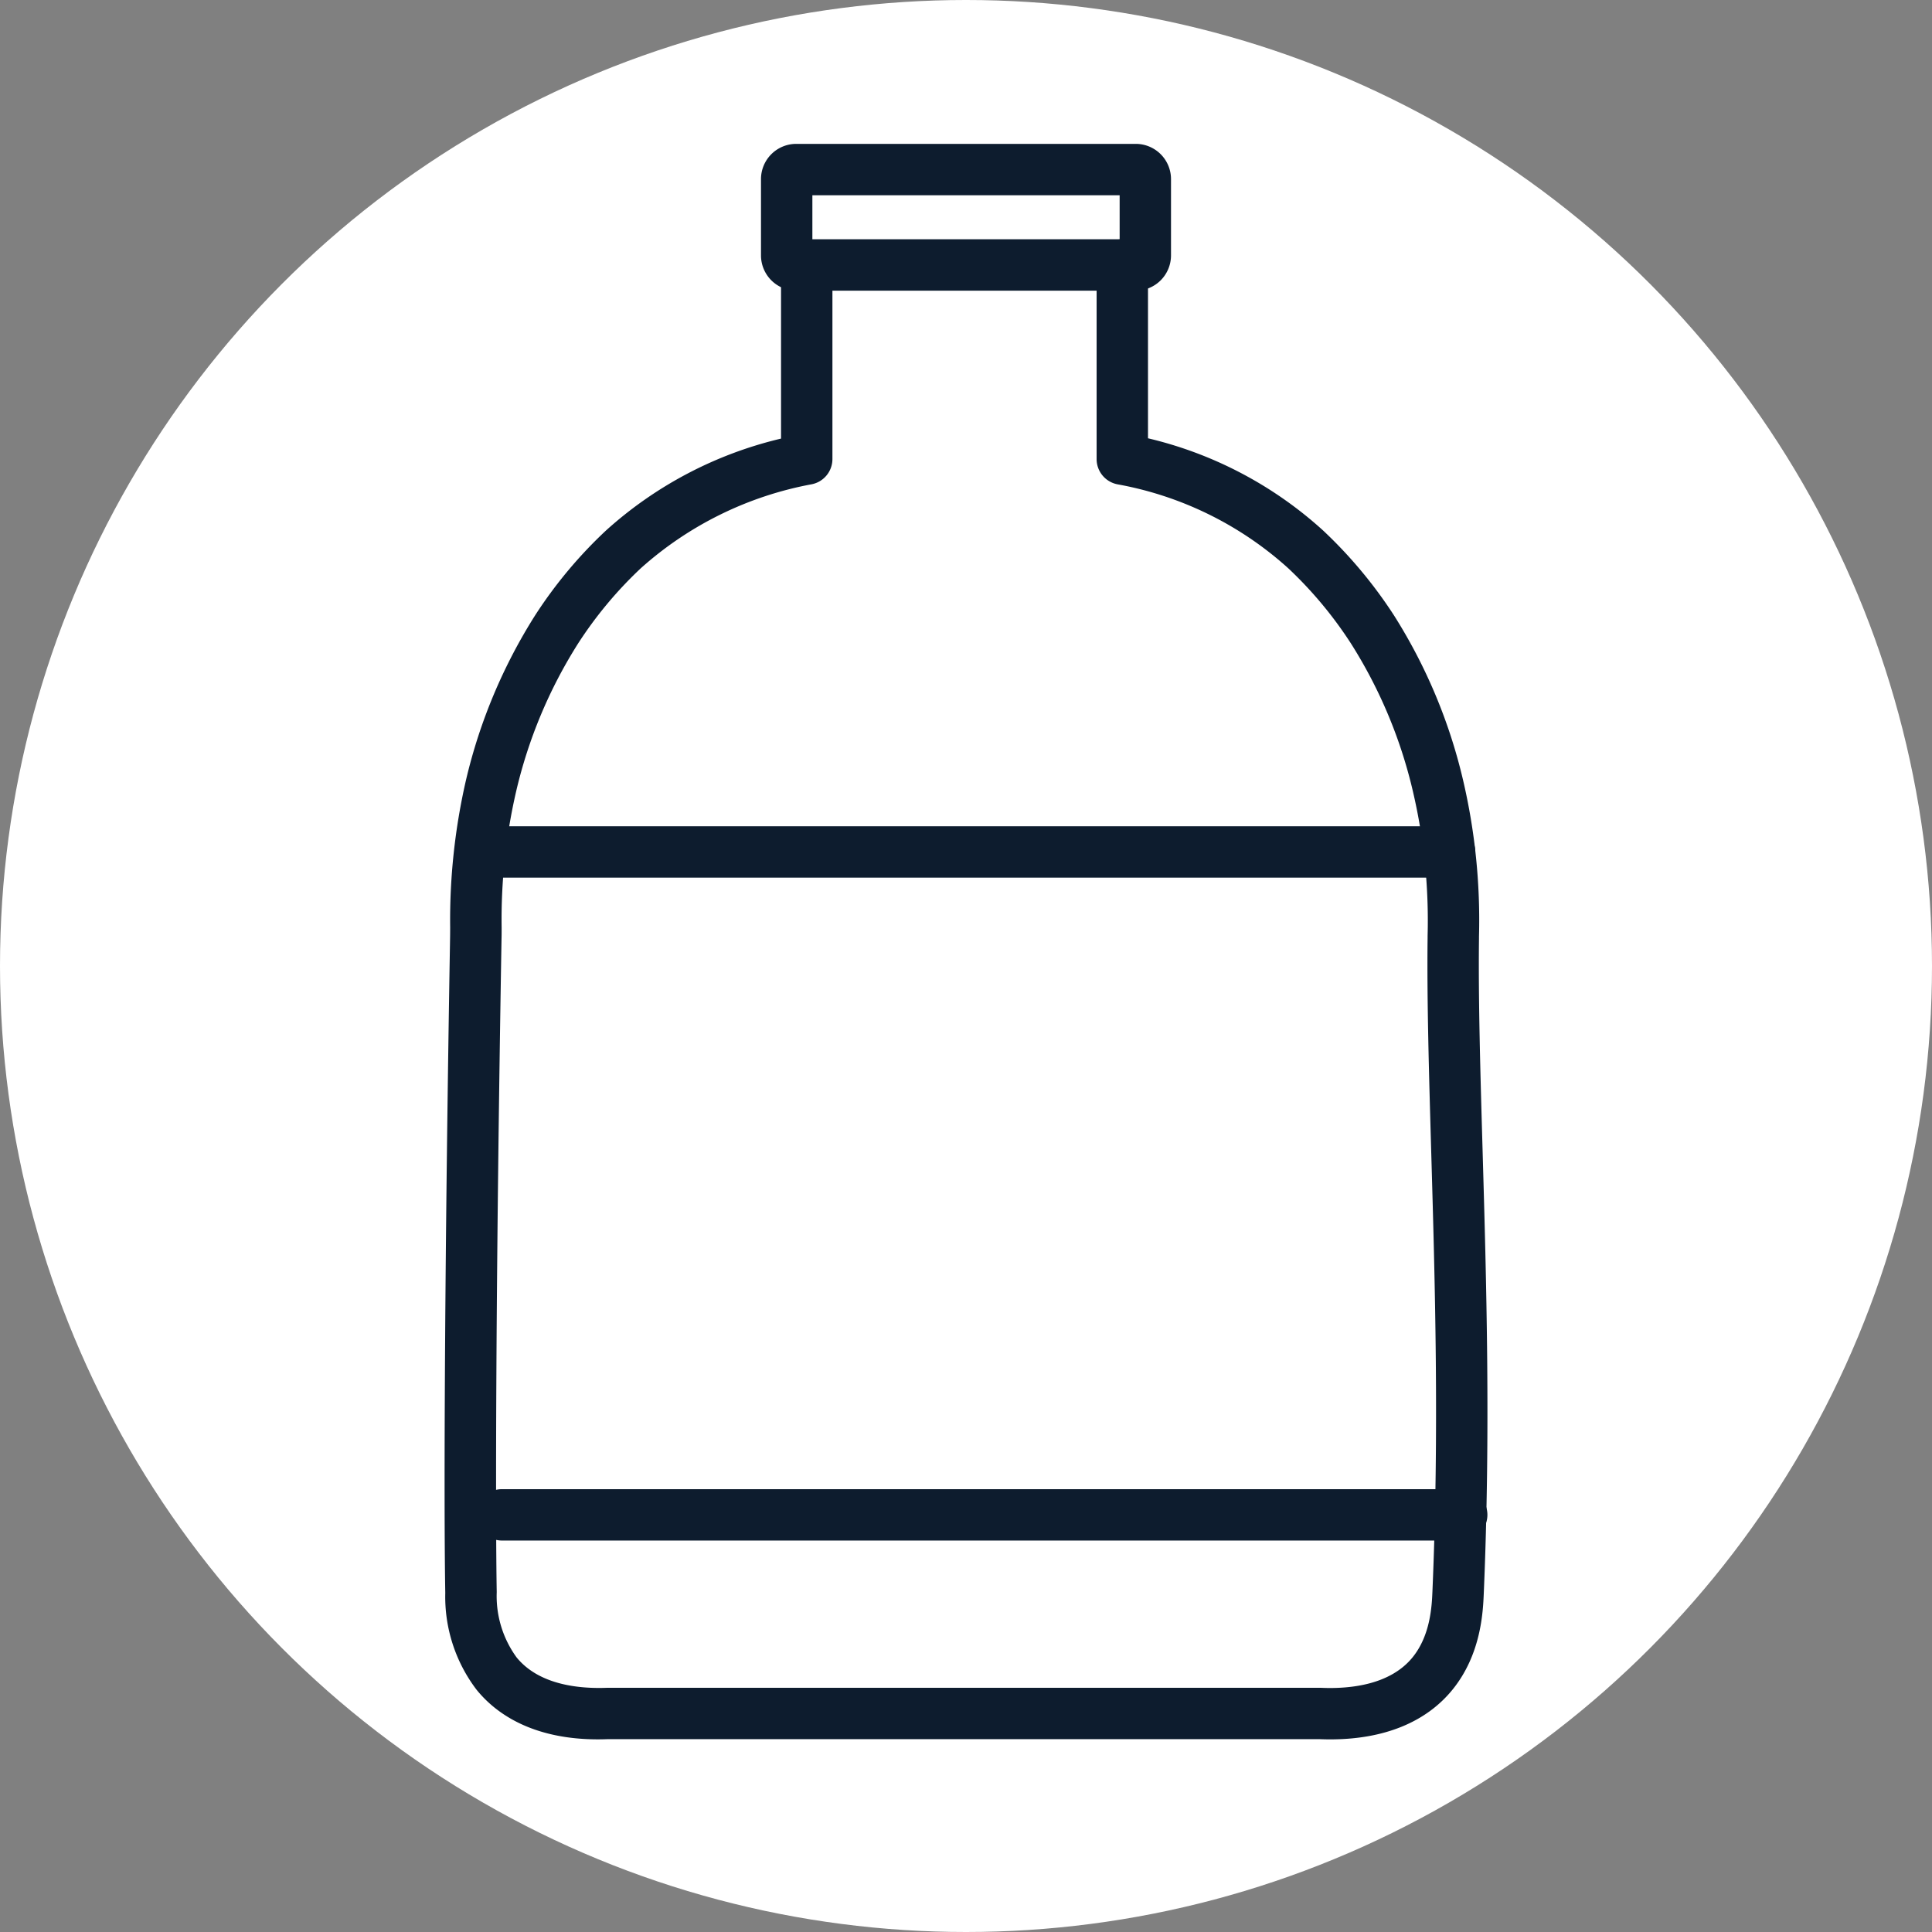
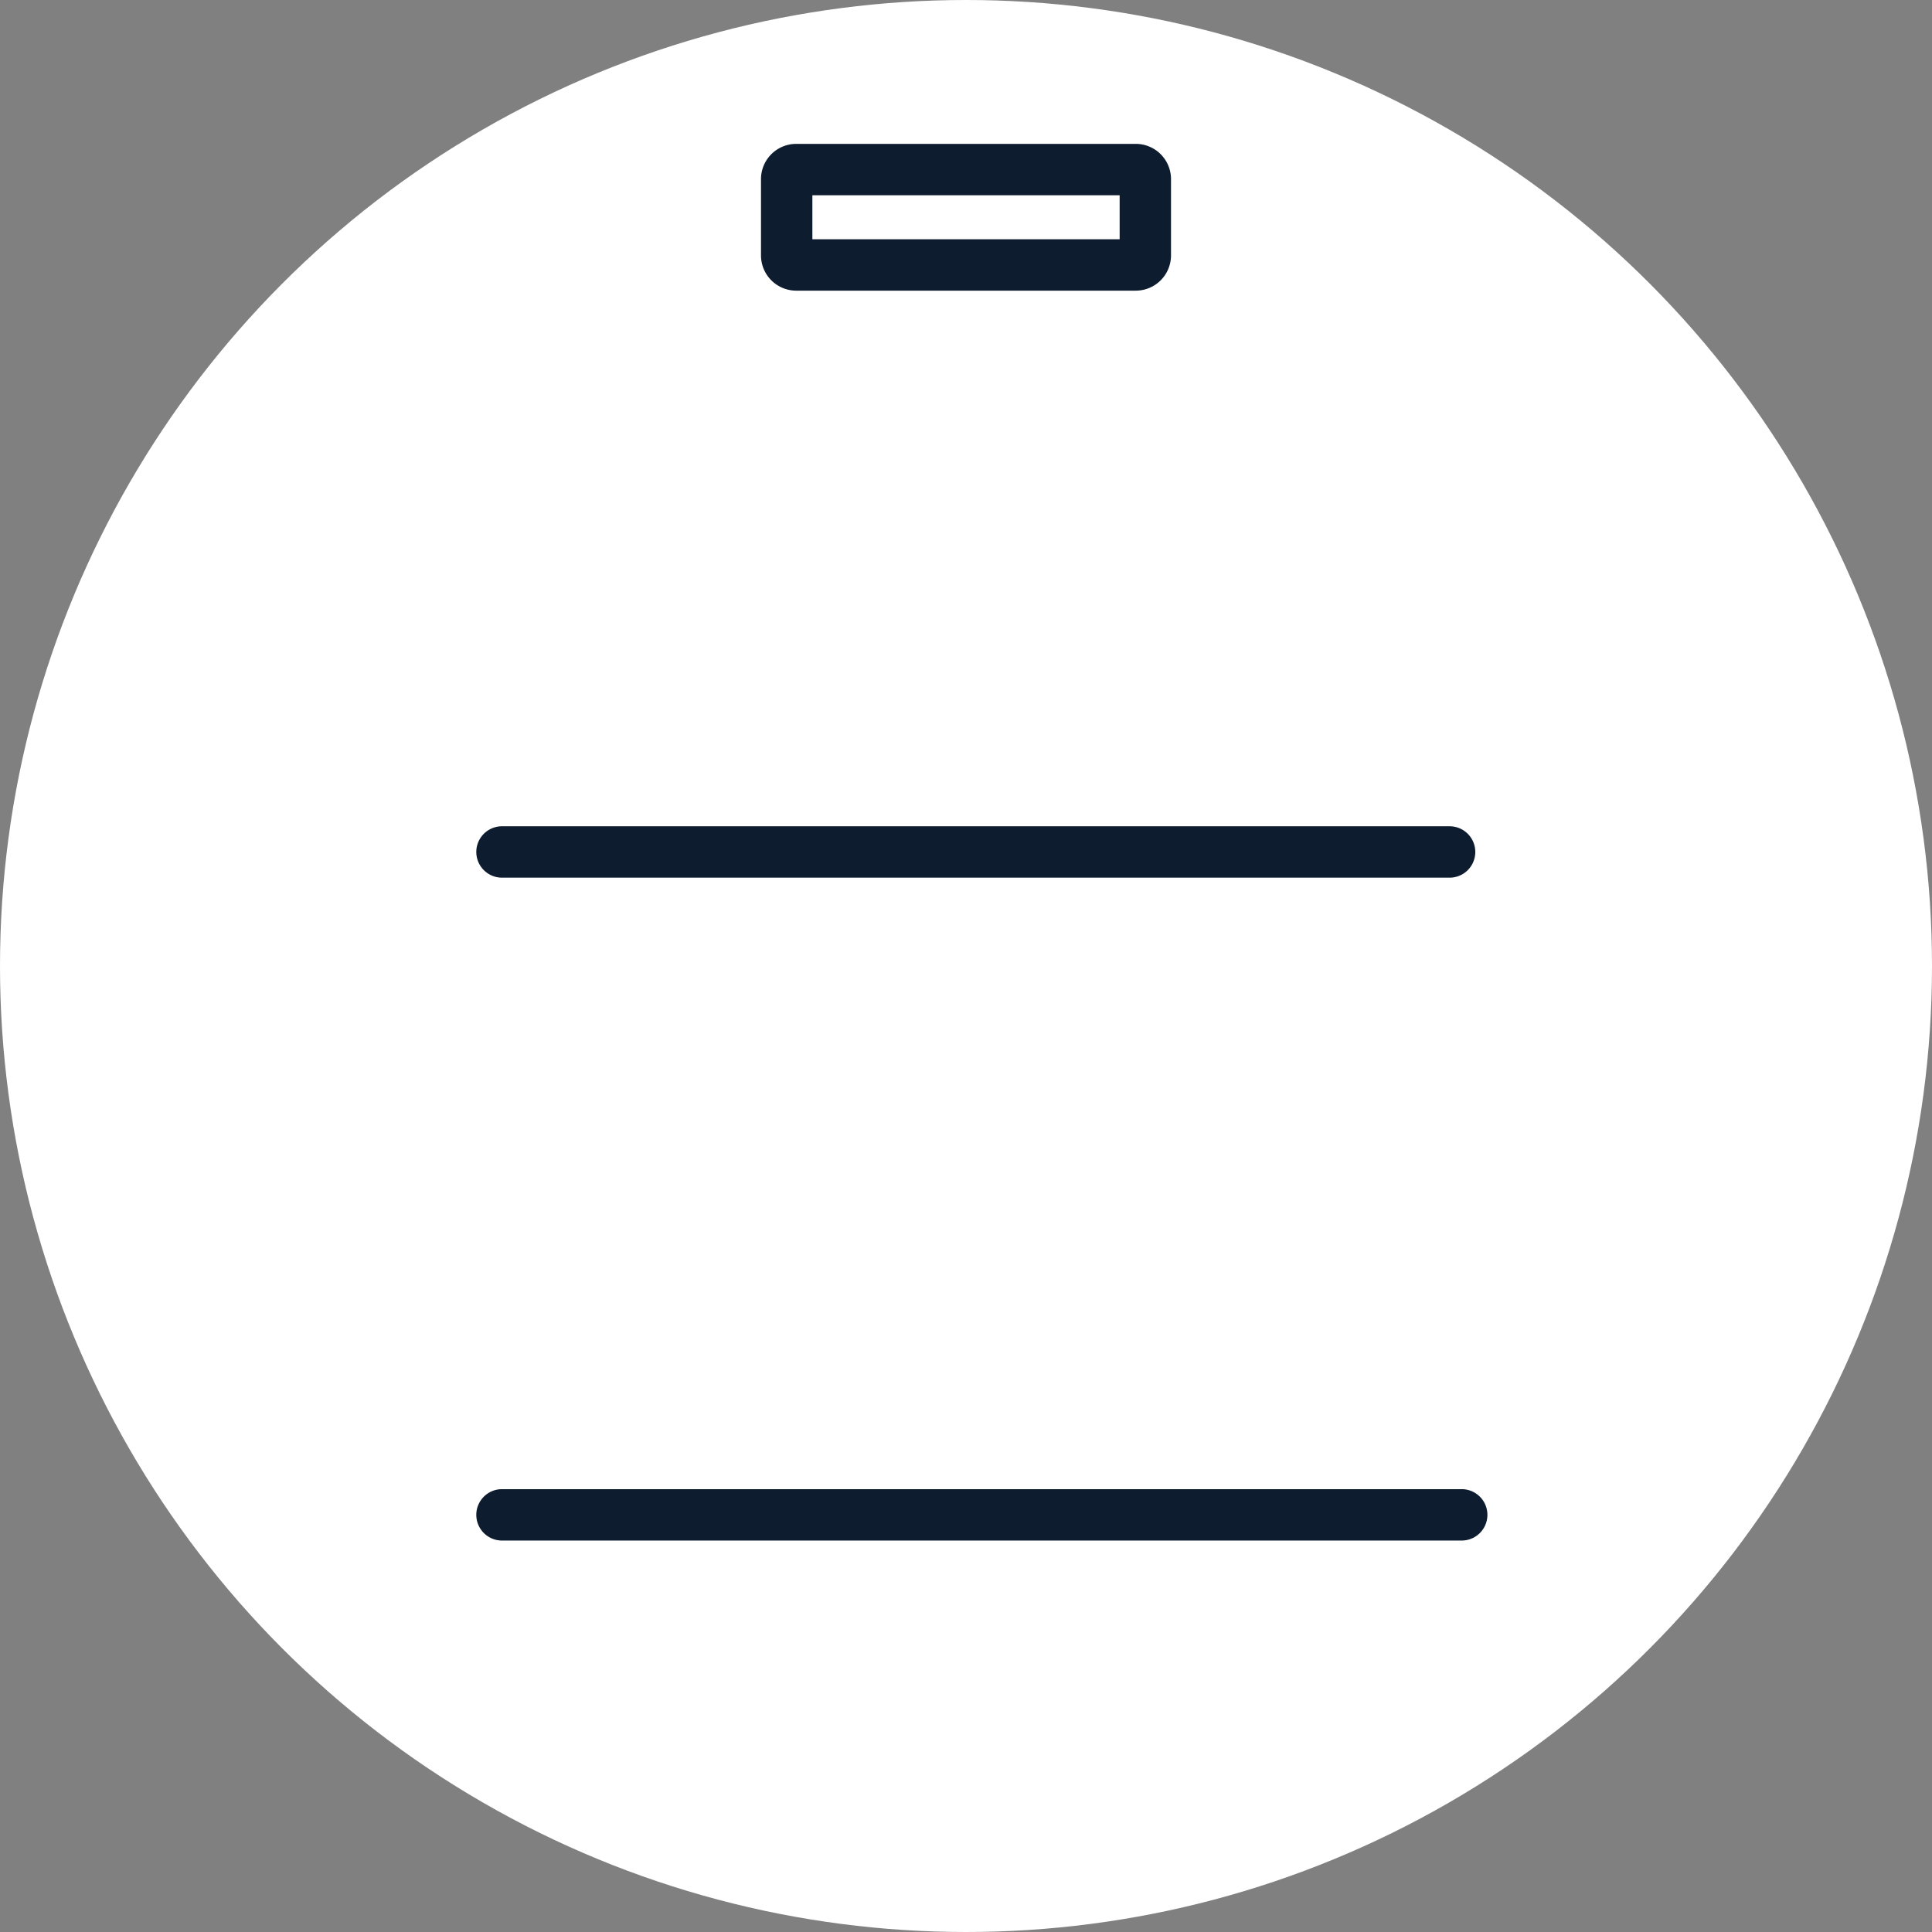
<svg xmlns="http://www.w3.org/2000/svg" width="188" height="188" viewBox="0 0 188 188">
  <rect x="0" y="0" width="188" height="188" fill="#808080" stroke="none" />
  <defs>
    <clipPath id="clip-_500ml">
      <rect width="188" height="188" />
    </clipPath>
  </defs>
  <g id="_500ml" data-name="500ml" clip-path="url(#clip-_500ml)">
-     <rect width="188" height="188" fill="rgba(255,255,255,0)" />
    <circle id="Ellipse_1" data-name="Ellipse 1" cx="94" cy="94" r="94" fill="#fff" />
    <g id="Group_13919" data-name="Group 13919" transform="translate(-1617.986 -2770)">
-       <path id="Path_13699" data-name="Path 13699" d="M404.659,210.4c-.335,0-.674-.007-1.019-.02H334.315c-5.561.212-9.99-1.452-12.718-4.8a14.938,14.938,0,0,1-3.053-9.419c-.157-8.911-.048-33.671.467-63.75.005-.3.007-.64.009-1.019a60.768,60.768,0,0,1,1.541-14.344,52.244,52.244,0,0,1,6.709-16,43.886,43.886,0,0,1,6.912-8.281,38.691,38.691,0,0,1,17.035-8.944V66.927a2.5,2.5,0,0,1,5,0V85.814a2.5,2.5,0,0,1-2,2.45,34.3,34.3,0,0,0-16.654,8.183,39.267,39.267,0,0,0-6.1,7.322,46.678,46.678,0,0,0-6.035,14.436,55.384,55.384,0,0,0-1.4,13.21c0,.4,0,.761-.01,1.078-.574,33.551-.594,56.4-.467,63.577a10.136,10.136,0,0,0,1.931,6.35c2.147,2.637,5.945,3.064,8.748,2.963l69.469,0,.1,0c2.849.12,6.7-.3,8.869-2.963,1.752-2.153,1.876-5.03,1.935-6.412.667-15.622.249-30.1-.12-42.868-.217-7.527-.423-14.637-.35-20.72l0-.213a55.139,55.139,0,0,0-1.417-14,46.641,46.641,0,0,0-6.034-14.434,39.341,39.341,0,0,0-6.1-7.323,33.7,33.7,0,0,0-16.617-8.176,2.5,2.5,0,0,1-2.04-2.457V66.927a2.5,2.5,0,0,1,5,0V83.793a38.479,38.479,0,0,1,17.033,8.967,44.526,44.526,0,0,1,6.913,8.28,52.167,52.167,0,0,1,6.709,16,59.781,59.781,0,0,1,1.553,15.226l0,.21c-.072,5.981.132,13.041.348,20.516.371,12.854.792,27.424.117,43.224-.076,1.771-.253,5.917-3.051,9.356C413.967,208.743,409.872,210.4,404.659,210.4Z" transform="translate(1342.771 2728.856)" fill="#0d1c2e" />
      <path id="Path_13700" data-name="Path 13700" d="M385.737,69.427H352.693A3.432,3.432,0,0,1,349.266,66V58.572a3.432,3.432,0,0,1,3.427-3.428h33.044a3.432,3.432,0,0,1,3.427,3.428V66A3.432,3.432,0,0,1,385.737,69.427Zm-31.471-5h29.9V60.144h-29.9Z" transform="translate(1342.771 2728.856)" fill="#0d1c2e" />
      <path id="Path_13701" data-name="Path 13701" d="M417.452,191.052H324.063a2.5,2.5,0,0,1,0-5h93.389a2.5,2.5,0,0,1,0,5Z" transform="translate(1342.771 2728.856)" fill="#0d1c2e" />
      <path id="Path_13702" data-name="Path 13702" d="M416.273,126.548h-92.21a2.5,2.5,0,0,1,0-5h92.21a2.5,2.5,0,1,1,0,5Z" transform="translate(1342.771 2728.856)" fill="#0d1c2e" />
    </g>
  </g>
</svg>